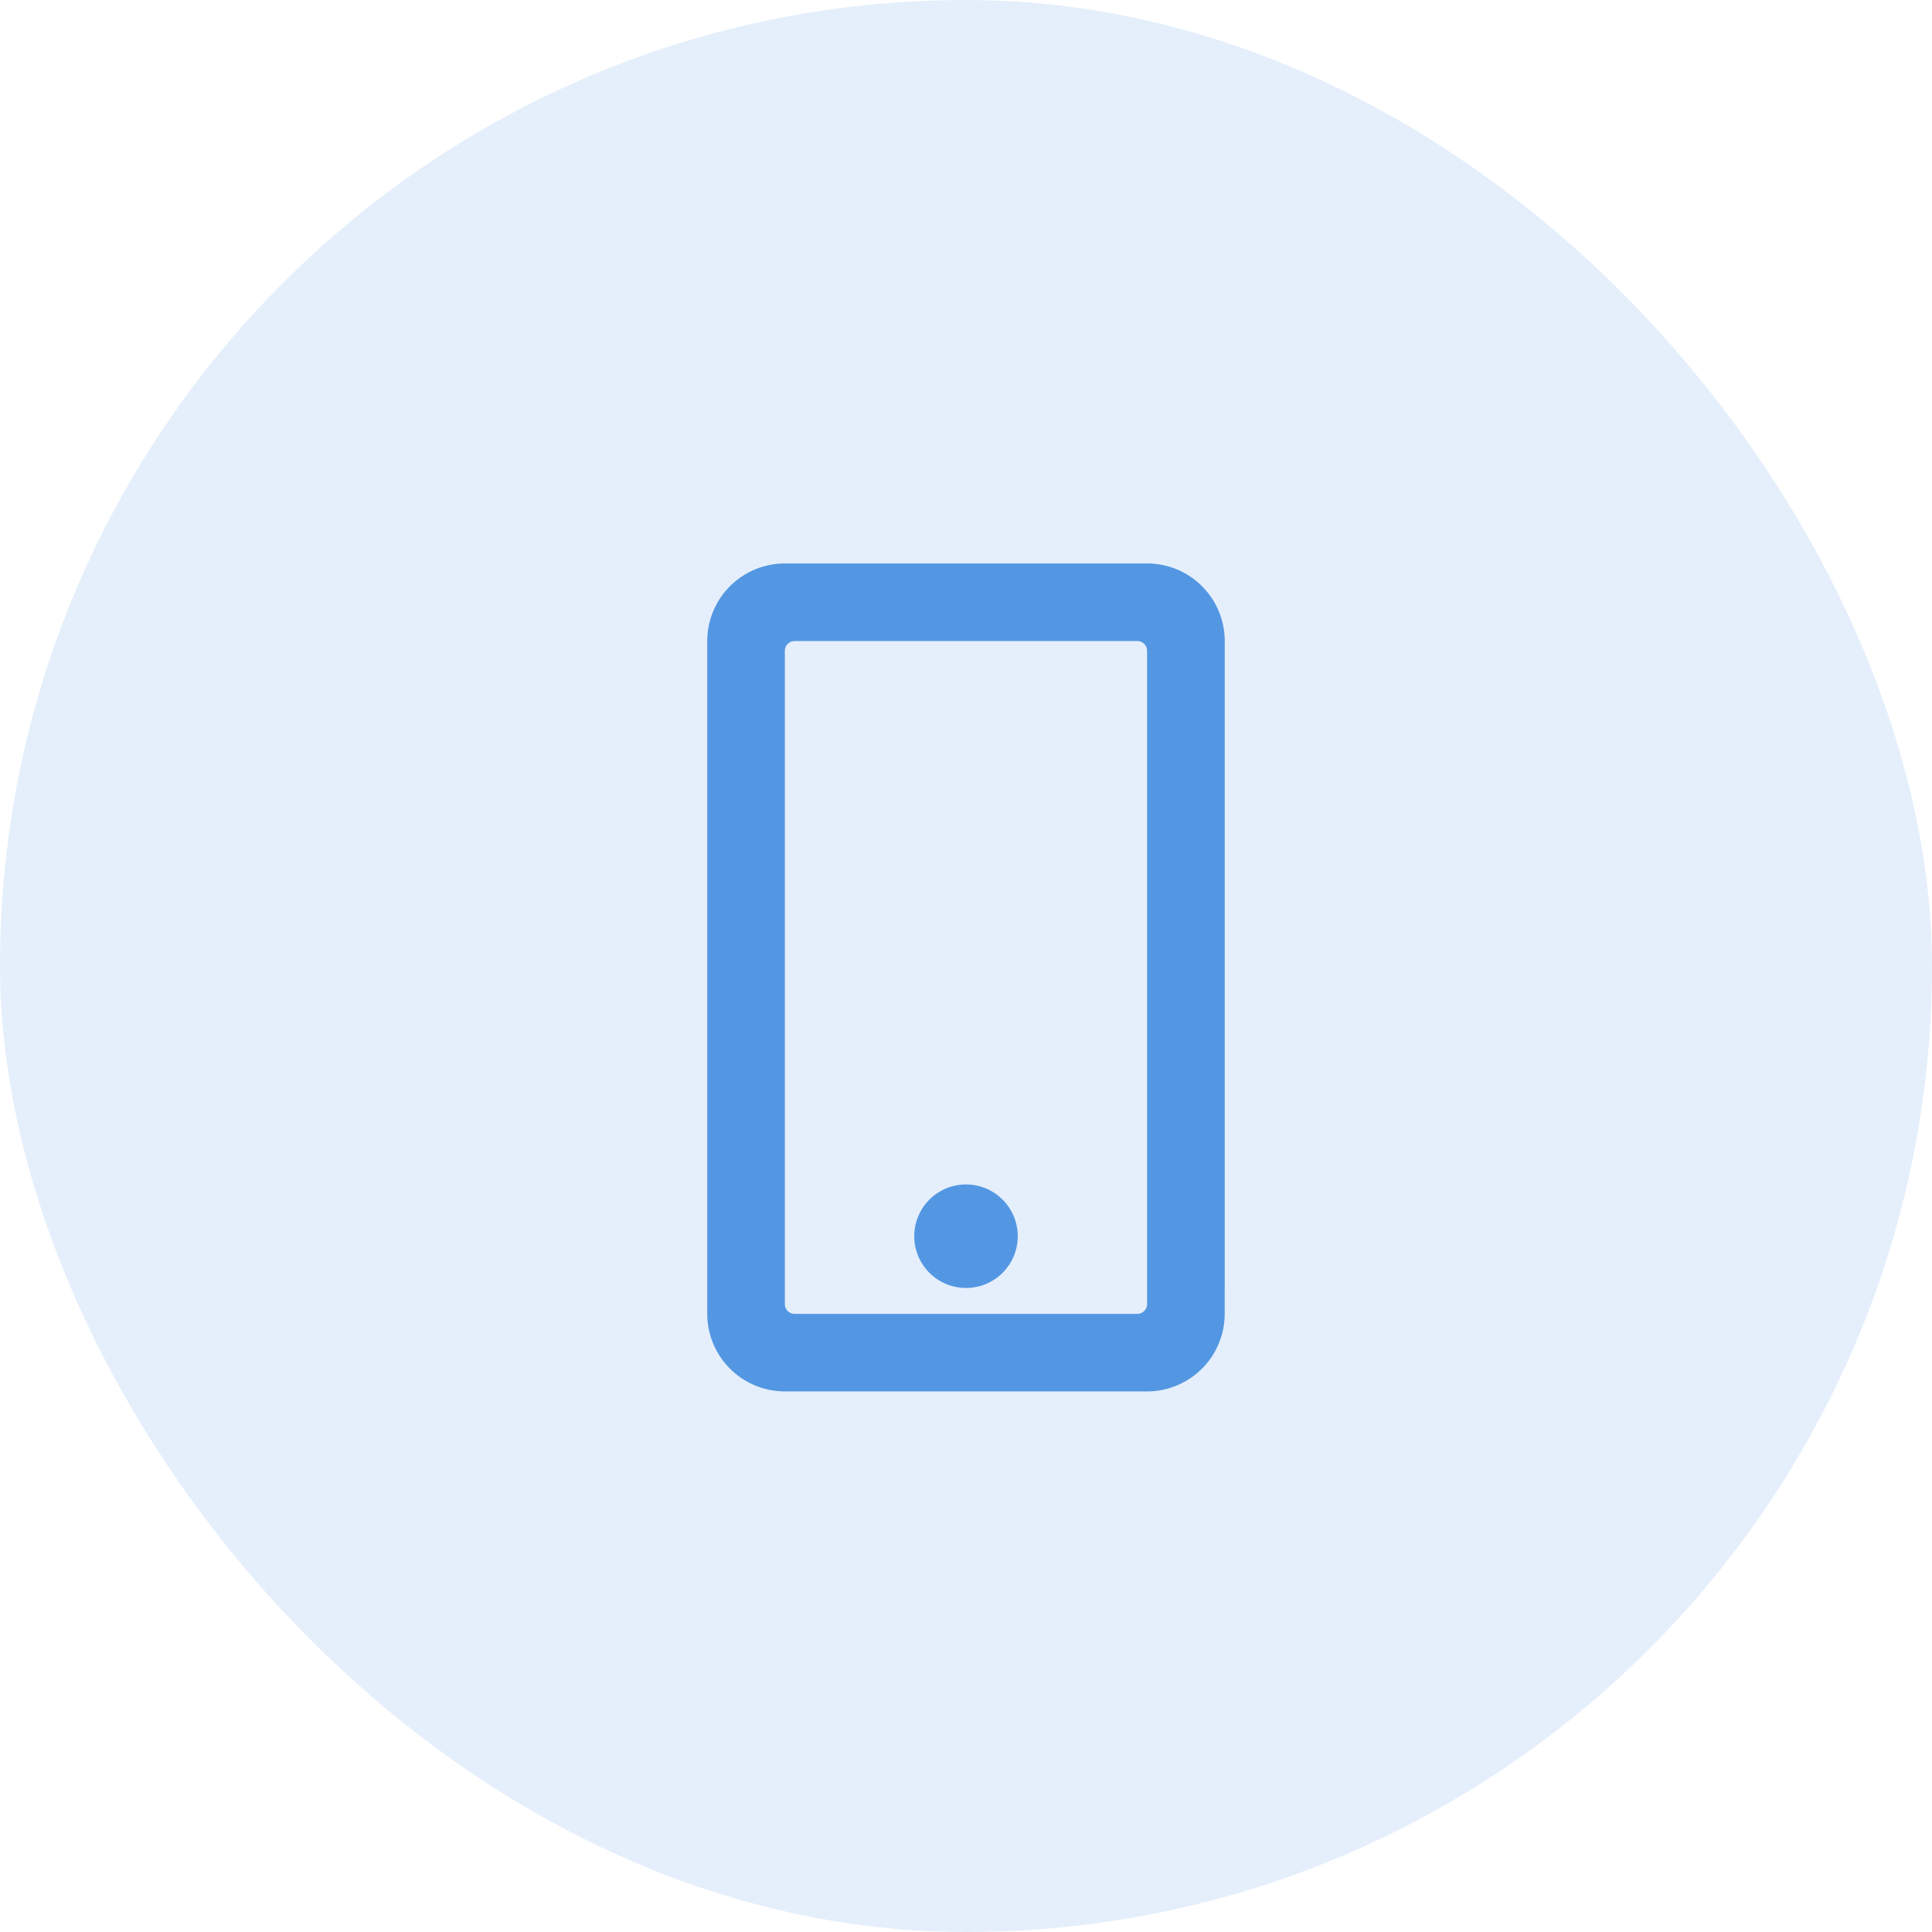
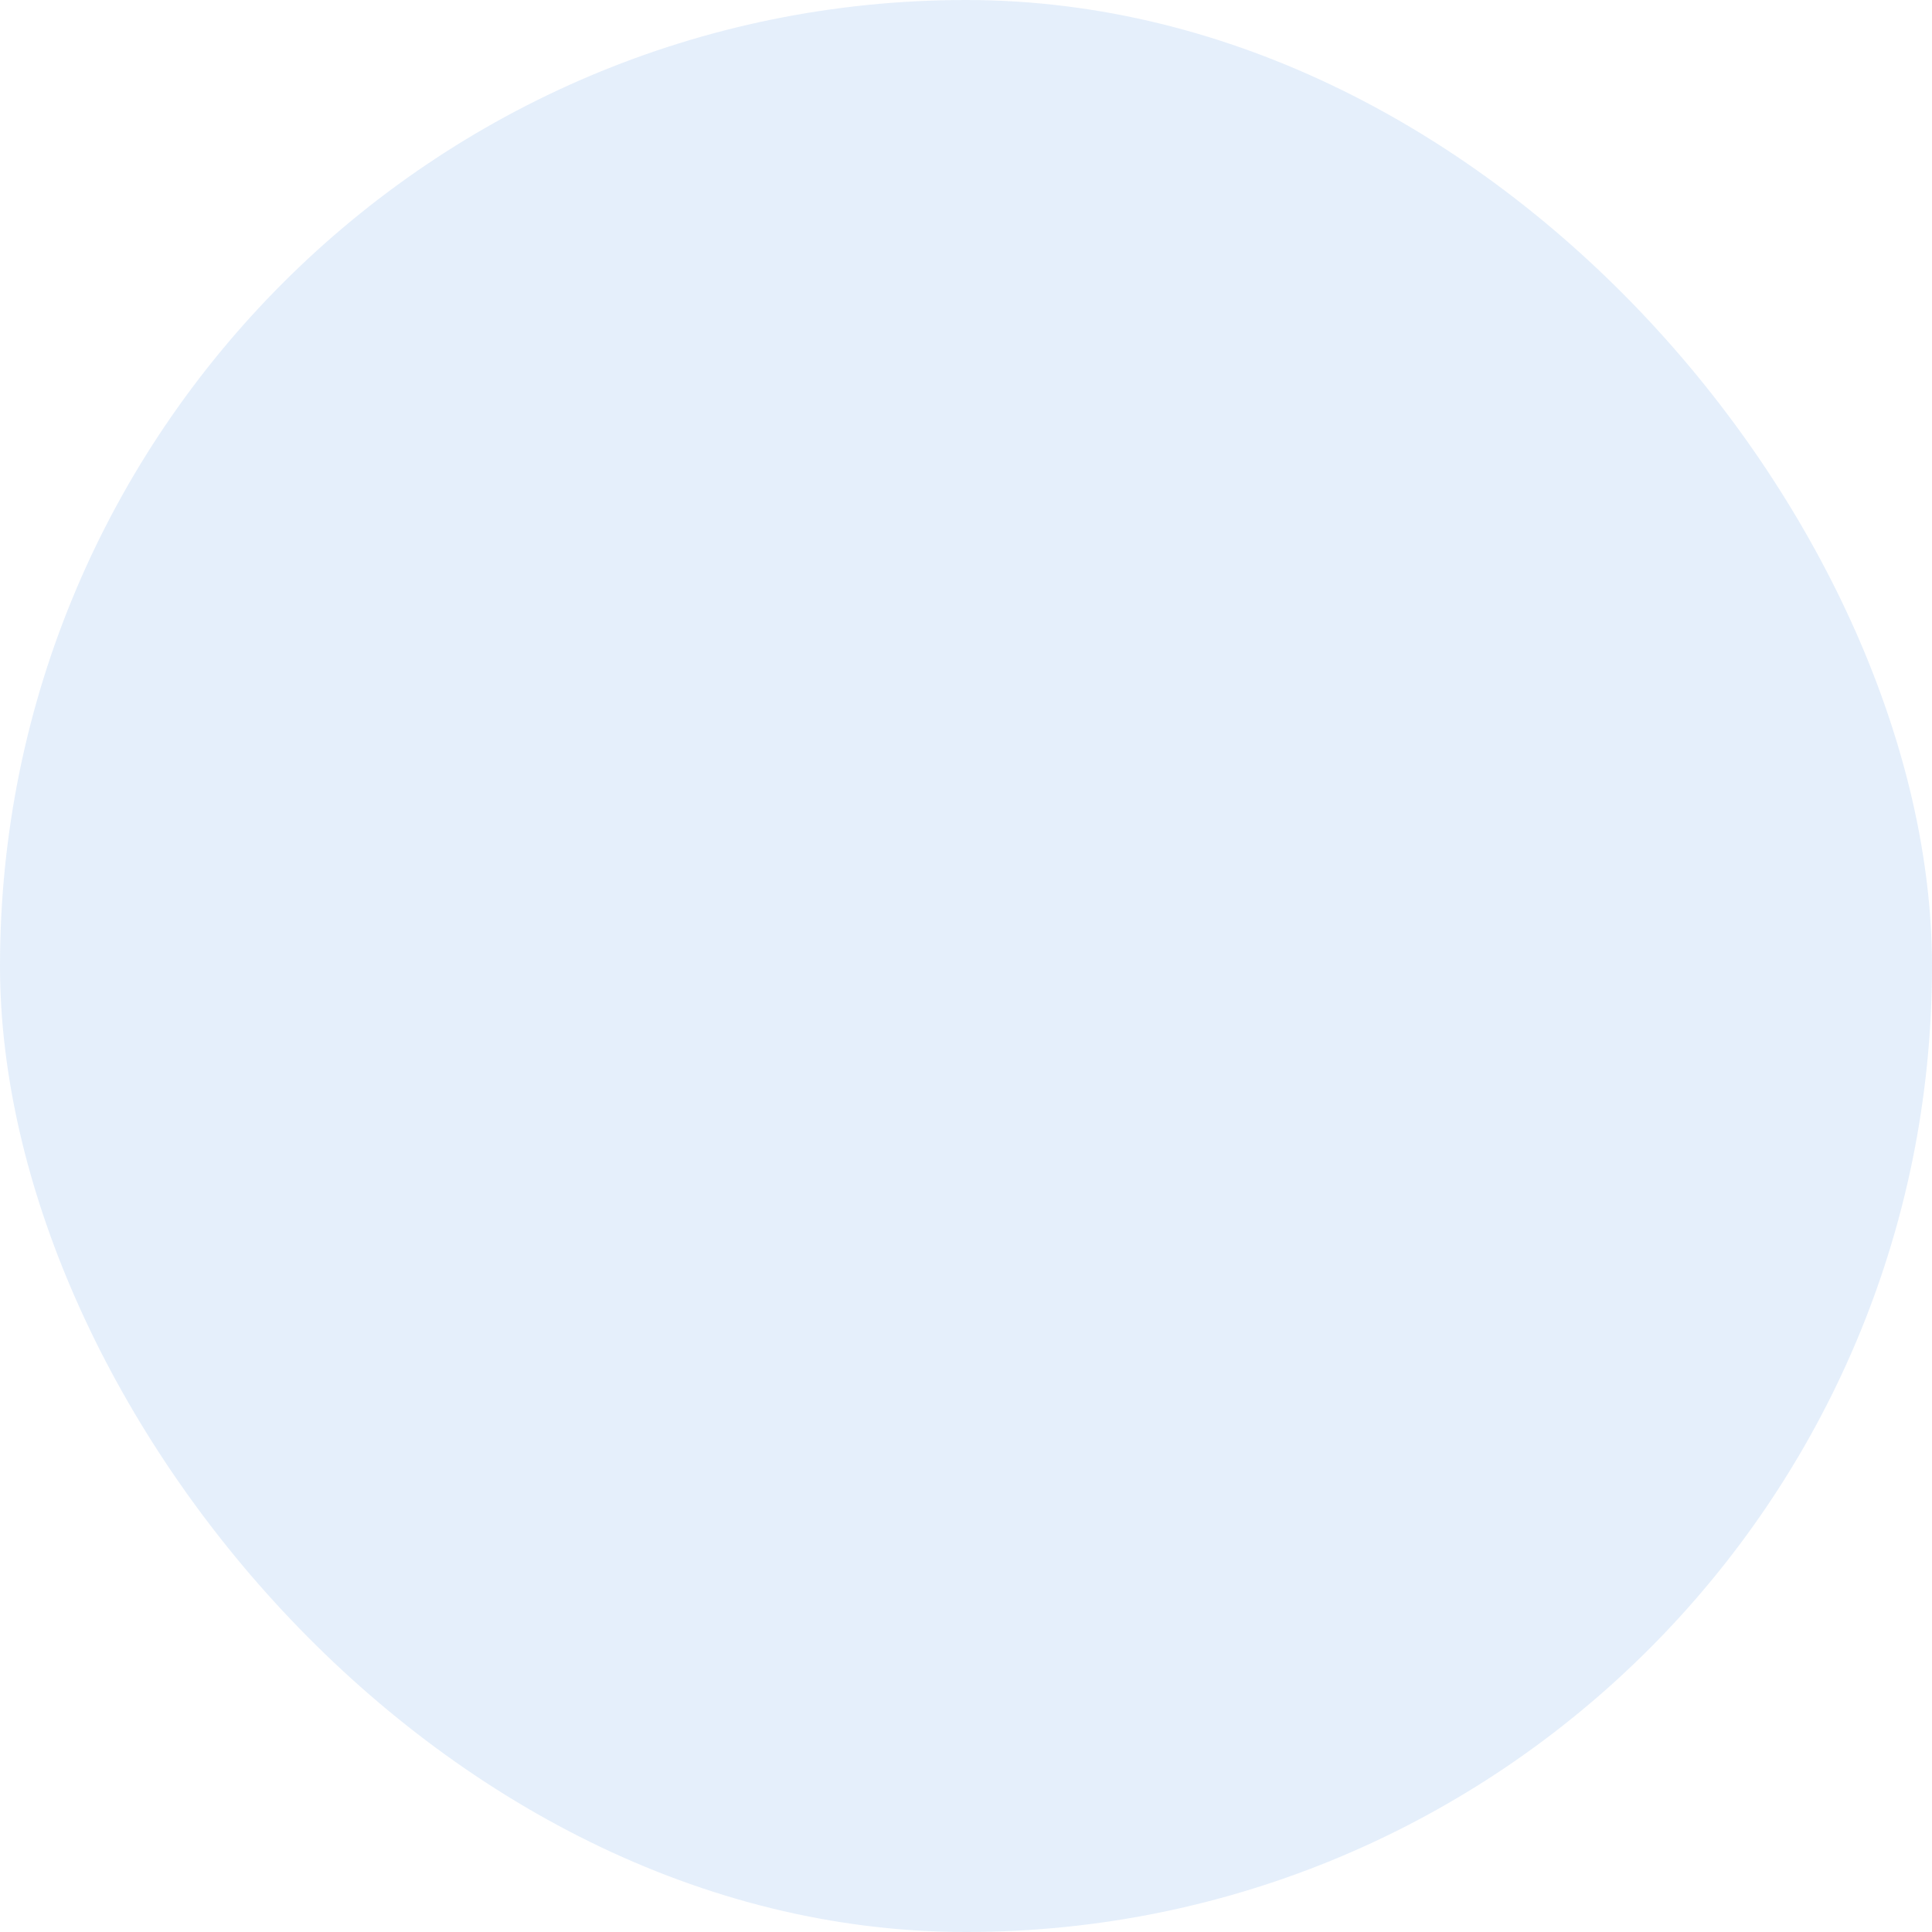
<svg xmlns="http://www.w3.org/2000/svg" width="42" height="42" viewBox="0 0 42 42">
  <g id="icon-mobile" transform="translate(-164 -7678)">
    <g id="feature-icon-keyword" transform="translate(164 6460)">
      <g id="feature-icon" transform="translate(0 1218)">
        <rect id="Rectangle_81" data-name="Rectangle 81" width="42" height="42" rx="21" fill="rgba(83,151,227,0.15)" />
      </g>
    </g>
-     <path id="Path_41" data-name="Path 41" d="M22.125,14.875A1.125,1.125,0,1,0,21,16,1.124,1.124,0,0,0,22.125,14.875Zm4.5-12.937A1.688,1.688,0,0,0,24.937.25H17.062a1.688,1.688,0,0,0-1.687,1.687V16.562a1.688,1.688,0,0,0,1.687,1.687h7.875a1.688,1.688,0,0,0,1.687-1.687ZM24.937,16.352a.212.212,0,0,1-.211.211H17.273a.212.212,0,0,1-.211-.211V2.148a.212.212,0,0,1,.211-.211h7.453a.212.212,0,0,1,.211.211Z" transform="translate(164 7689.999)" fill="#5397e3" />
  </g>
</svg>